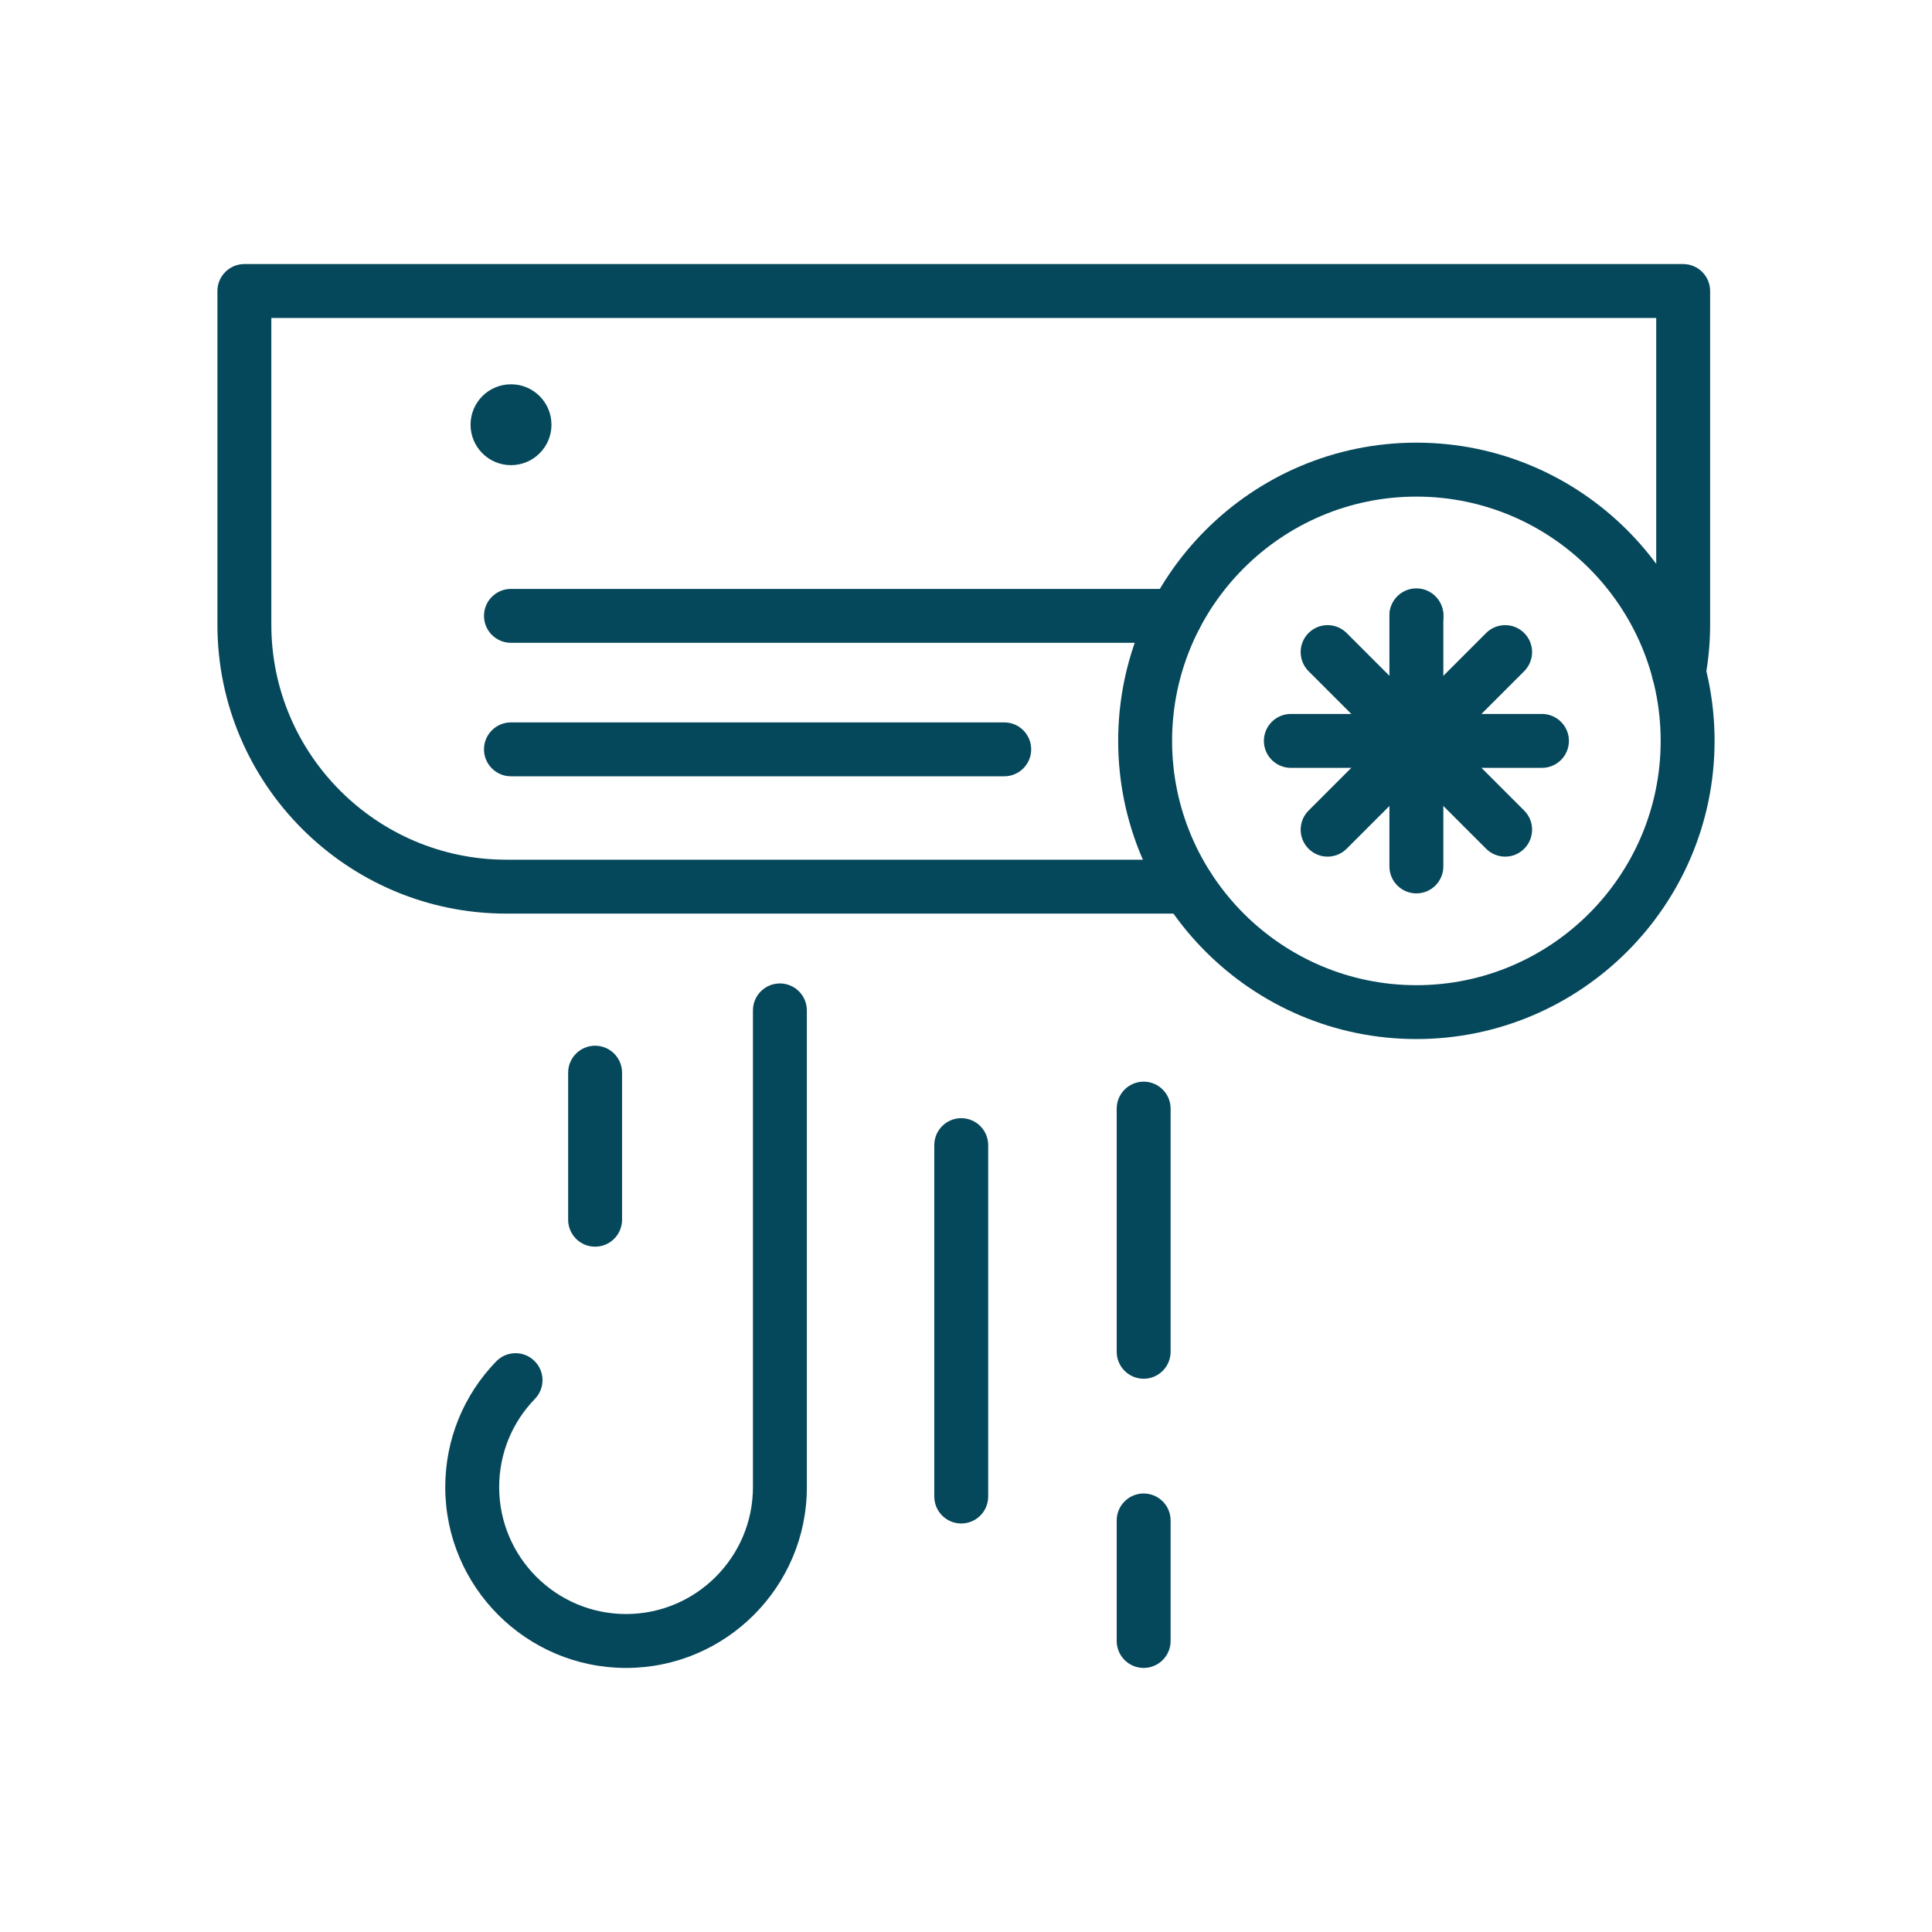
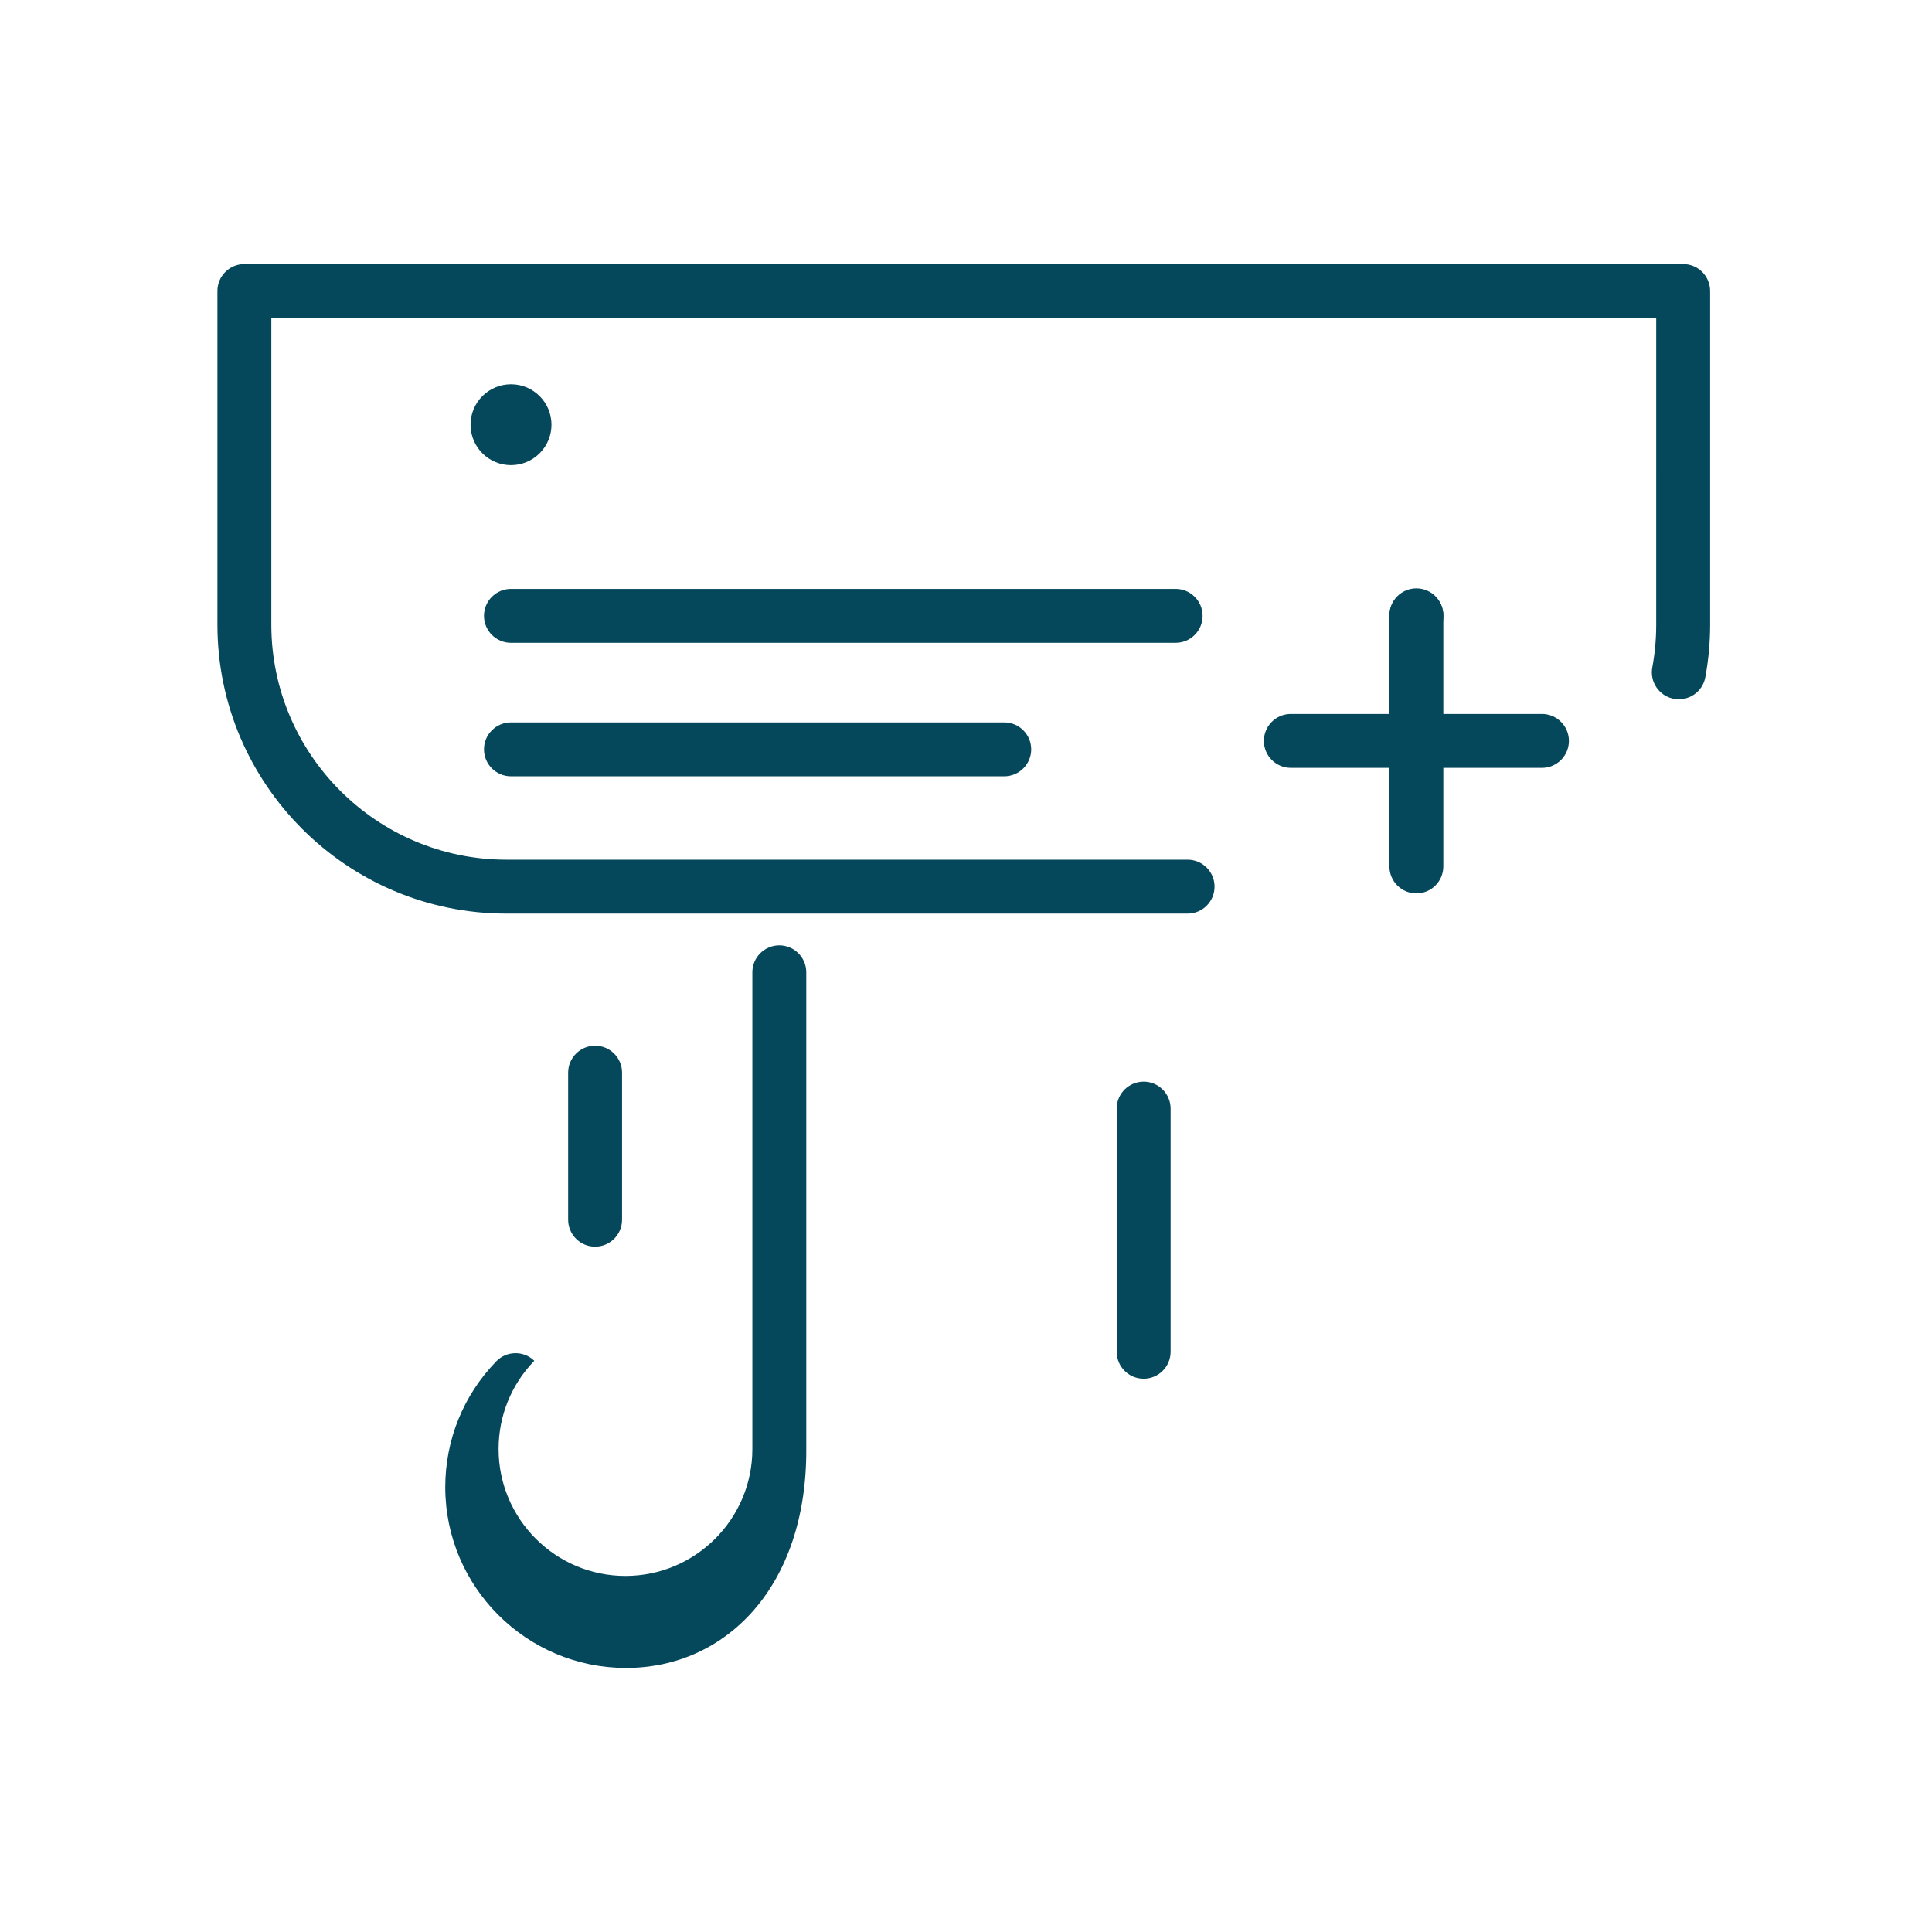
<svg xmlns="http://www.w3.org/2000/svg" version="1.1" id="Warstwa_3" x="0px" y="0px" viewBox="0 0 430 430" style="enable-background:new 0 0 430 430;" xml:space="preserve">
  <style type="text/css">
	.st0{fill:#06485b;}
	.st1{fill:#06485b;}
	.st2{fill:#06485b;}
	.st3{fill:none;}
</style>
  <g>
-     <path class="st0" d="M139.34,371.23c-22.19,0-40.24-18.05-40.24-40.24c0-10.51,4.03-20.45,11.34-27.99   c2.31-2.38,6.11-2.44,8.48-0.13c2.38,2.31,2.44,6.1,0.13,8.48c-5.13,5.29-7.95,12.27-7.95,19.64c0,15.57,12.67,28.24,28.24,28.24   c15.57,0,28.24-12.67,28.24-28.24l0-106.11c0-3.31,2.69-6,6-6s6,2.69,6,6l0,106.11C179.59,353.17,161.53,371.23,139.34,371.23z" />
+     <path class="st0" d="M139.34,371.23c-22.19,0-40.24-18.05-40.24-40.24c0-10.51,4.03-20.45,11.34-27.99   c2.31-2.38,6.11-2.44,8.48-0.13c-5.13,5.29-7.95,12.27-7.95,19.64c0,15.57,12.67,28.24,28.24,28.24   c15.57,0,28.24-12.67,28.24-28.24l0-106.11c0-3.31,2.69-6,6-6s6,2.69,6,6l0,106.11C179.59,353.17,161.53,371.23,139.34,371.23z" />
    <path class="st0" d="M132.45,277.47c-3.31,0-6-2.69-6-6v-32.73c0-3.31,2.69-6,6-6s6,2.69,6,6v32.73   C138.45,274.79,135.76,277.47,132.45,277.47z" />
    <path class="st0" d="M254.54,306.86c-3.31,0-6-2.69-6-6v-54.12c0-3.31,2.69-6,6-6s6,2.69,6,6v54.12   C260.54,304.18,257.85,306.86,254.54,306.86z" />
-     <path class="st0" d="M254.54,371.23c-3.31,0-6-2.69-6-6V338.4c0-3.31,2.69-6,6-6s6,2.69,6,6v26.83   C260.54,368.54,257.85,371.23,254.54,371.23z" />
-     <path class="st0" d="M213.94,339.08c-3.31,0-6-2.69-6-6v-78.21c0-3.31,2.69-6,6-6s6,2.69,6,6v78.21   C219.94,336.39,217.25,339.08,213.94,339.08z" />
    <path class="st1" d="M264.32,203.34H112.7c-35.46,0-64.31-28.85-64.31-64.31V64.77c0-3.31,2.69-6,6-6h320.23c3.31,0,6,2.69,6,6   v74.26c0,3.94-0.36,7.88-1.07,11.7c-0.6,3.26-3.73,5.41-7,4.8c-3.26-0.61-5.41-3.74-4.8-7c0.58-3.1,0.87-6.3,0.87-9.5V70.77H60.39   v68.26c0,28.84,23.47,52.31,52.31,52.31h151.62c3.31,0,6,2.69,6,6S267.64,203.34,264.32,203.34z" />
    <path class="st1" d="M261.66,143.07H113.72c-3.31,0-6-2.69-6-6s2.69-6,6-6h147.94c3.31,0,6,2.69,6,6S264.98,143.07,261.66,143.07z" />
    <path class="st1" d="M315.29,143.07h-0.05c-3.31,0-6-2.69-6-6s2.69-6,6-6s6.02,2.69,6.02,6S318.61,143.07,315.29,143.07z" />
    <path class="st1" d="M223.51,172.78H113.72c-3.31,0-6-2.69-6-6s2.69-6,6-6h109.79c3.31,0,6,2.69,6,6S226.82,172.78,223.51,172.78z" />
-     <path class="st0" d="M315.24,231.26c-36.59,0-66.37-29.77-66.37-66.37s29.77-66.37,66.37-66.37s66.37,29.77,66.37,66.37   S351.83,231.26,315.24,231.26z M315.24,110.53c-29.98,0-54.37,24.39-54.37,54.37s24.39,54.37,54.37,54.37s54.37-24.39,54.37-54.37   S345.22,110.53,315.24,110.53z" />
    <g>
      <path class="st0" d="M315.24,198.84c-3.31,0-6-2.69-6-6v-55.89c0-3.31,2.69-6,6-6s6,2.69,6,6v55.89    C321.24,196.16,318.55,198.84,315.24,198.84z" />
      <path class="st0" d="M343.19,170.9h-55.89c-3.31,0-6-2.69-6-6s2.69-6,6-6h55.89c3.31,0,6,2.69,6,6S346.5,170.9,343.19,170.9z" />
-       <path class="st0" d="M335,190.66c-1.54,0-3.07-0.59-4.24-1.76l-39.52-39.52c-2.34-2.34-2.34-6.14,0-8.49    c2.34-2.34,6.14-2.34,8.48,0l39.52,39.52c2.34,2.34,2.34,6.14,0,8.49C338.07,190.07,336.54,190.66,335,190.66z" />
-       <path class="st0" d="M295.48,190.66c-1.54,0-3.07-0.59-4.24-1.76c-2.34-2.34-2.34-6.14,0-8.49l39.52-39.52    c2.34-2.34,6.14-2.34,8.48,0c2.34,2.34,2.34,6.14,0,8.49l-39.52,39.52C298.55,190.07,297.01,190.66,295.48,190.66z" />
    </g>
    <path class="st0" d="M113.73,103.53c-4.97,0-9-4.03-9-9s4.02-9,9-9h0.01c4.97,0,9,4.03,9,9S118.7,103.53,113.73,103.53z" />
  </g>
</svg>